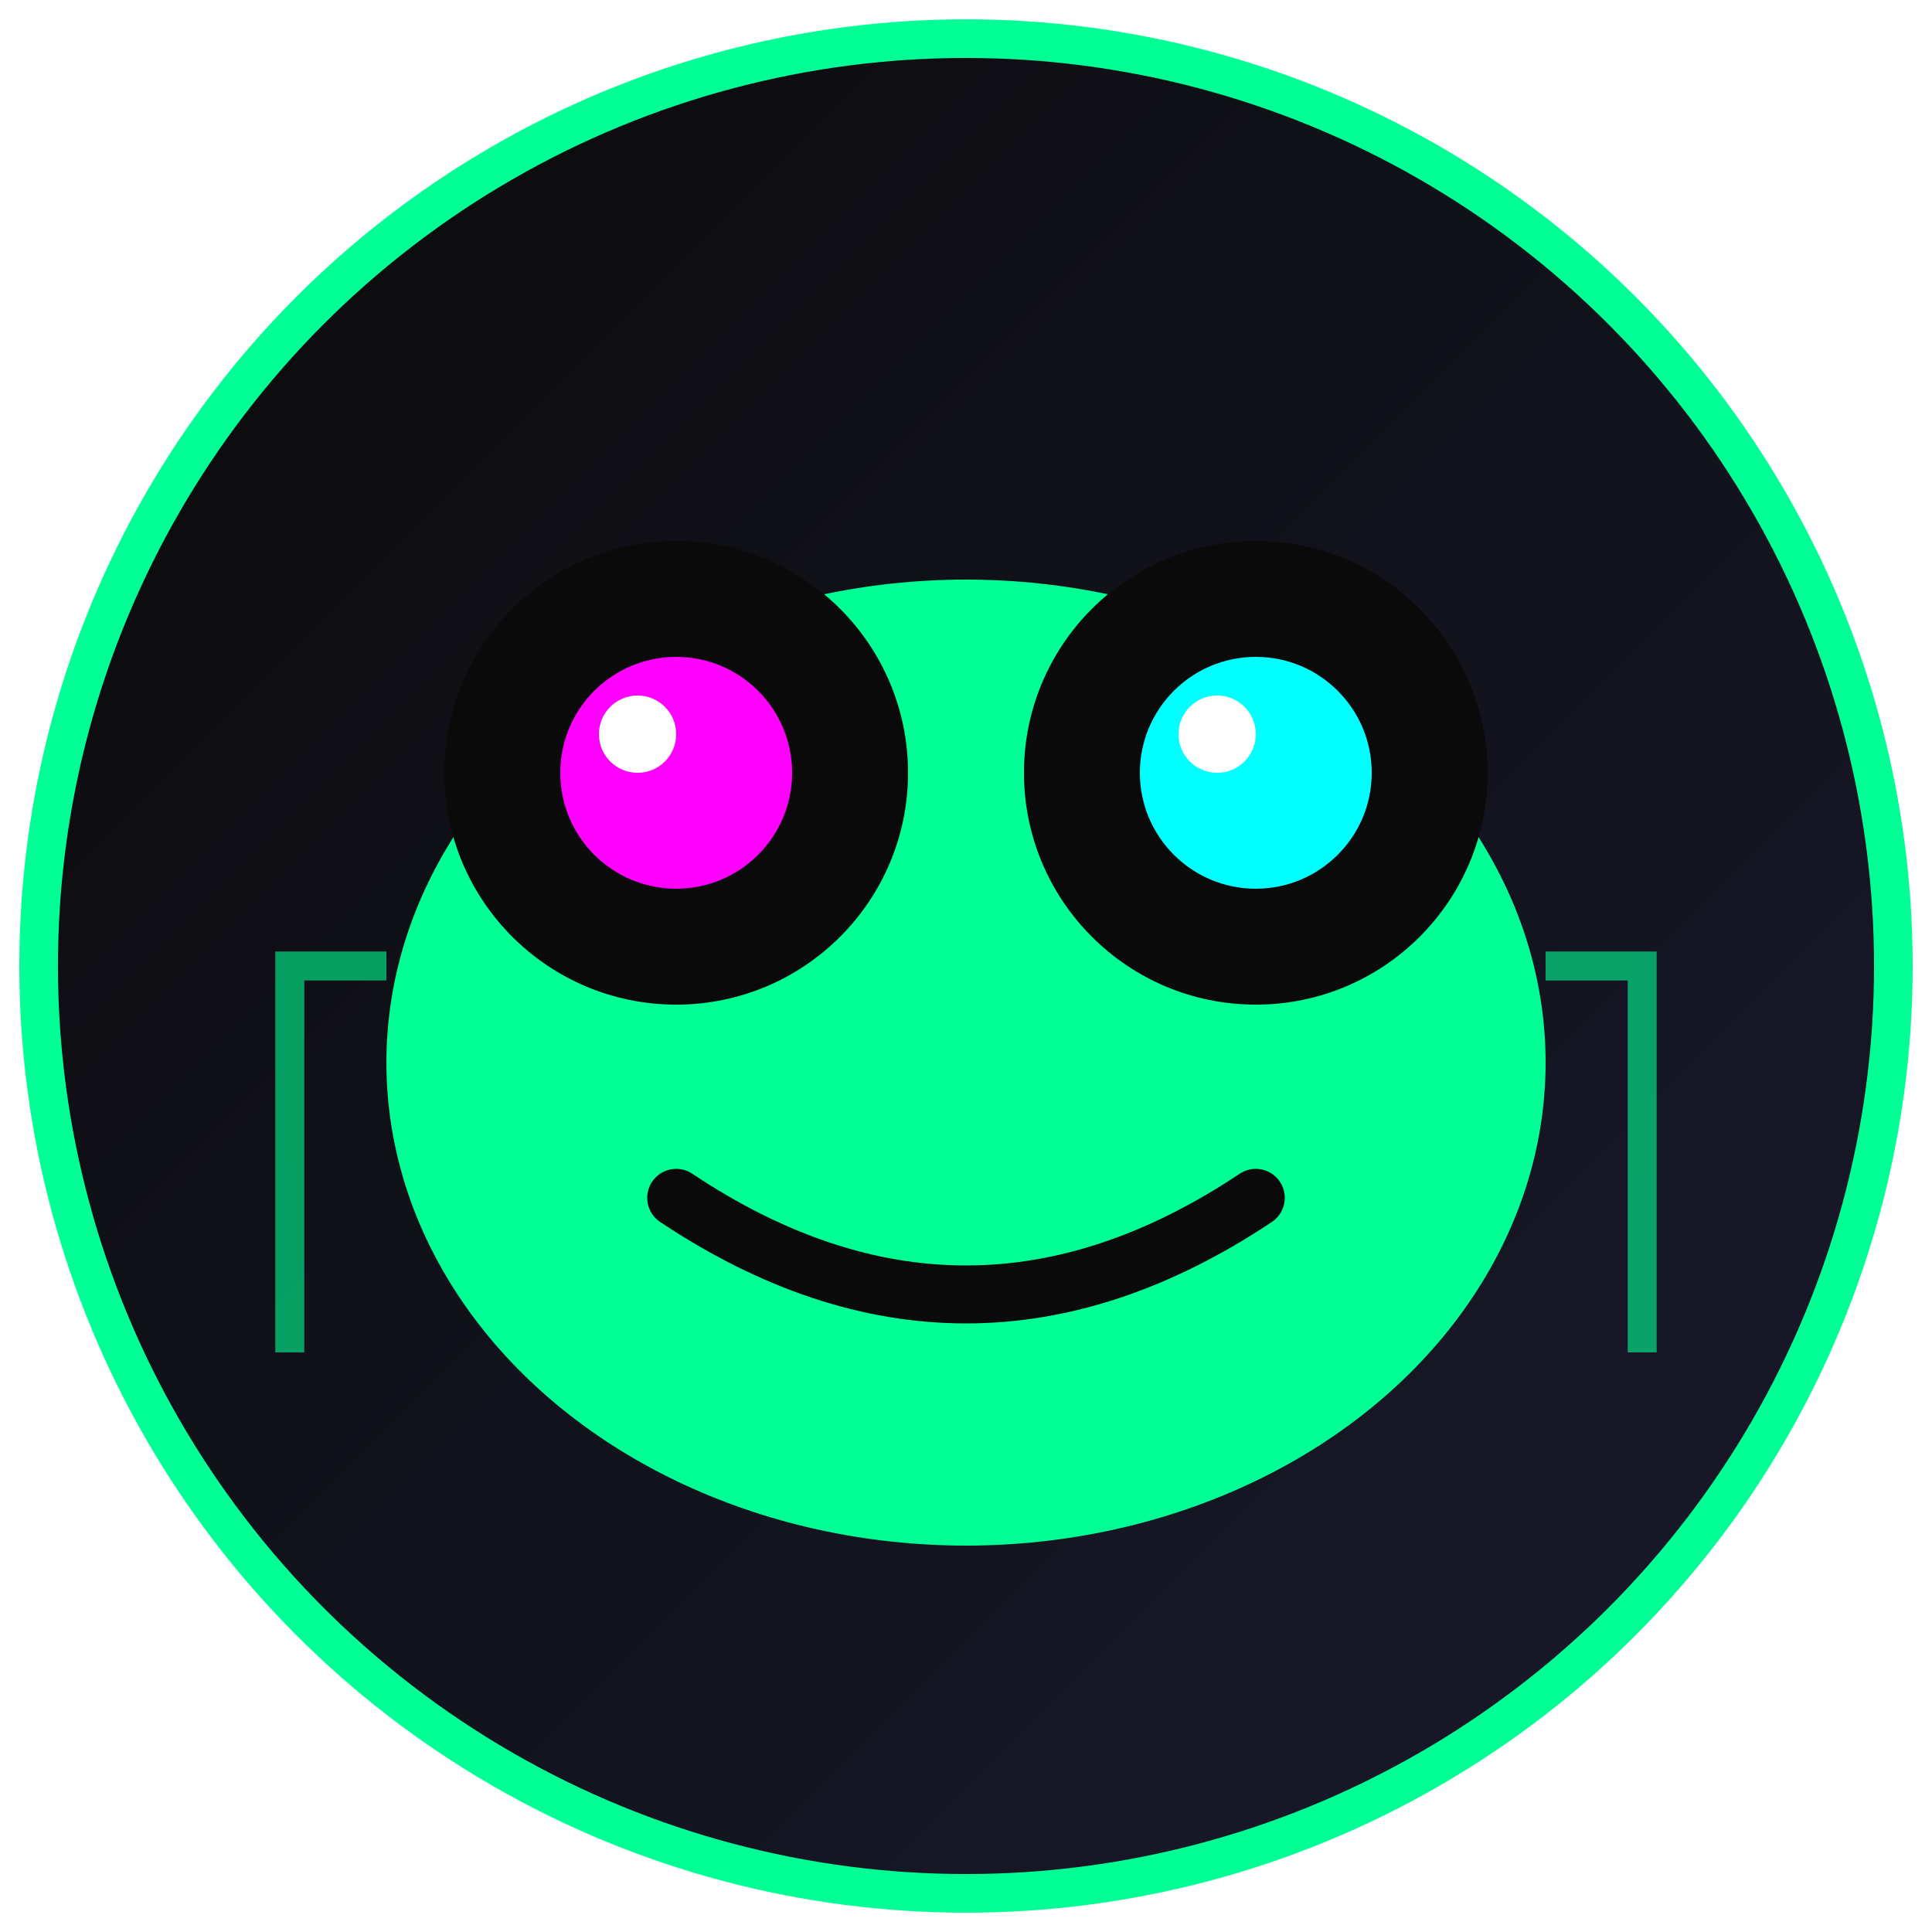
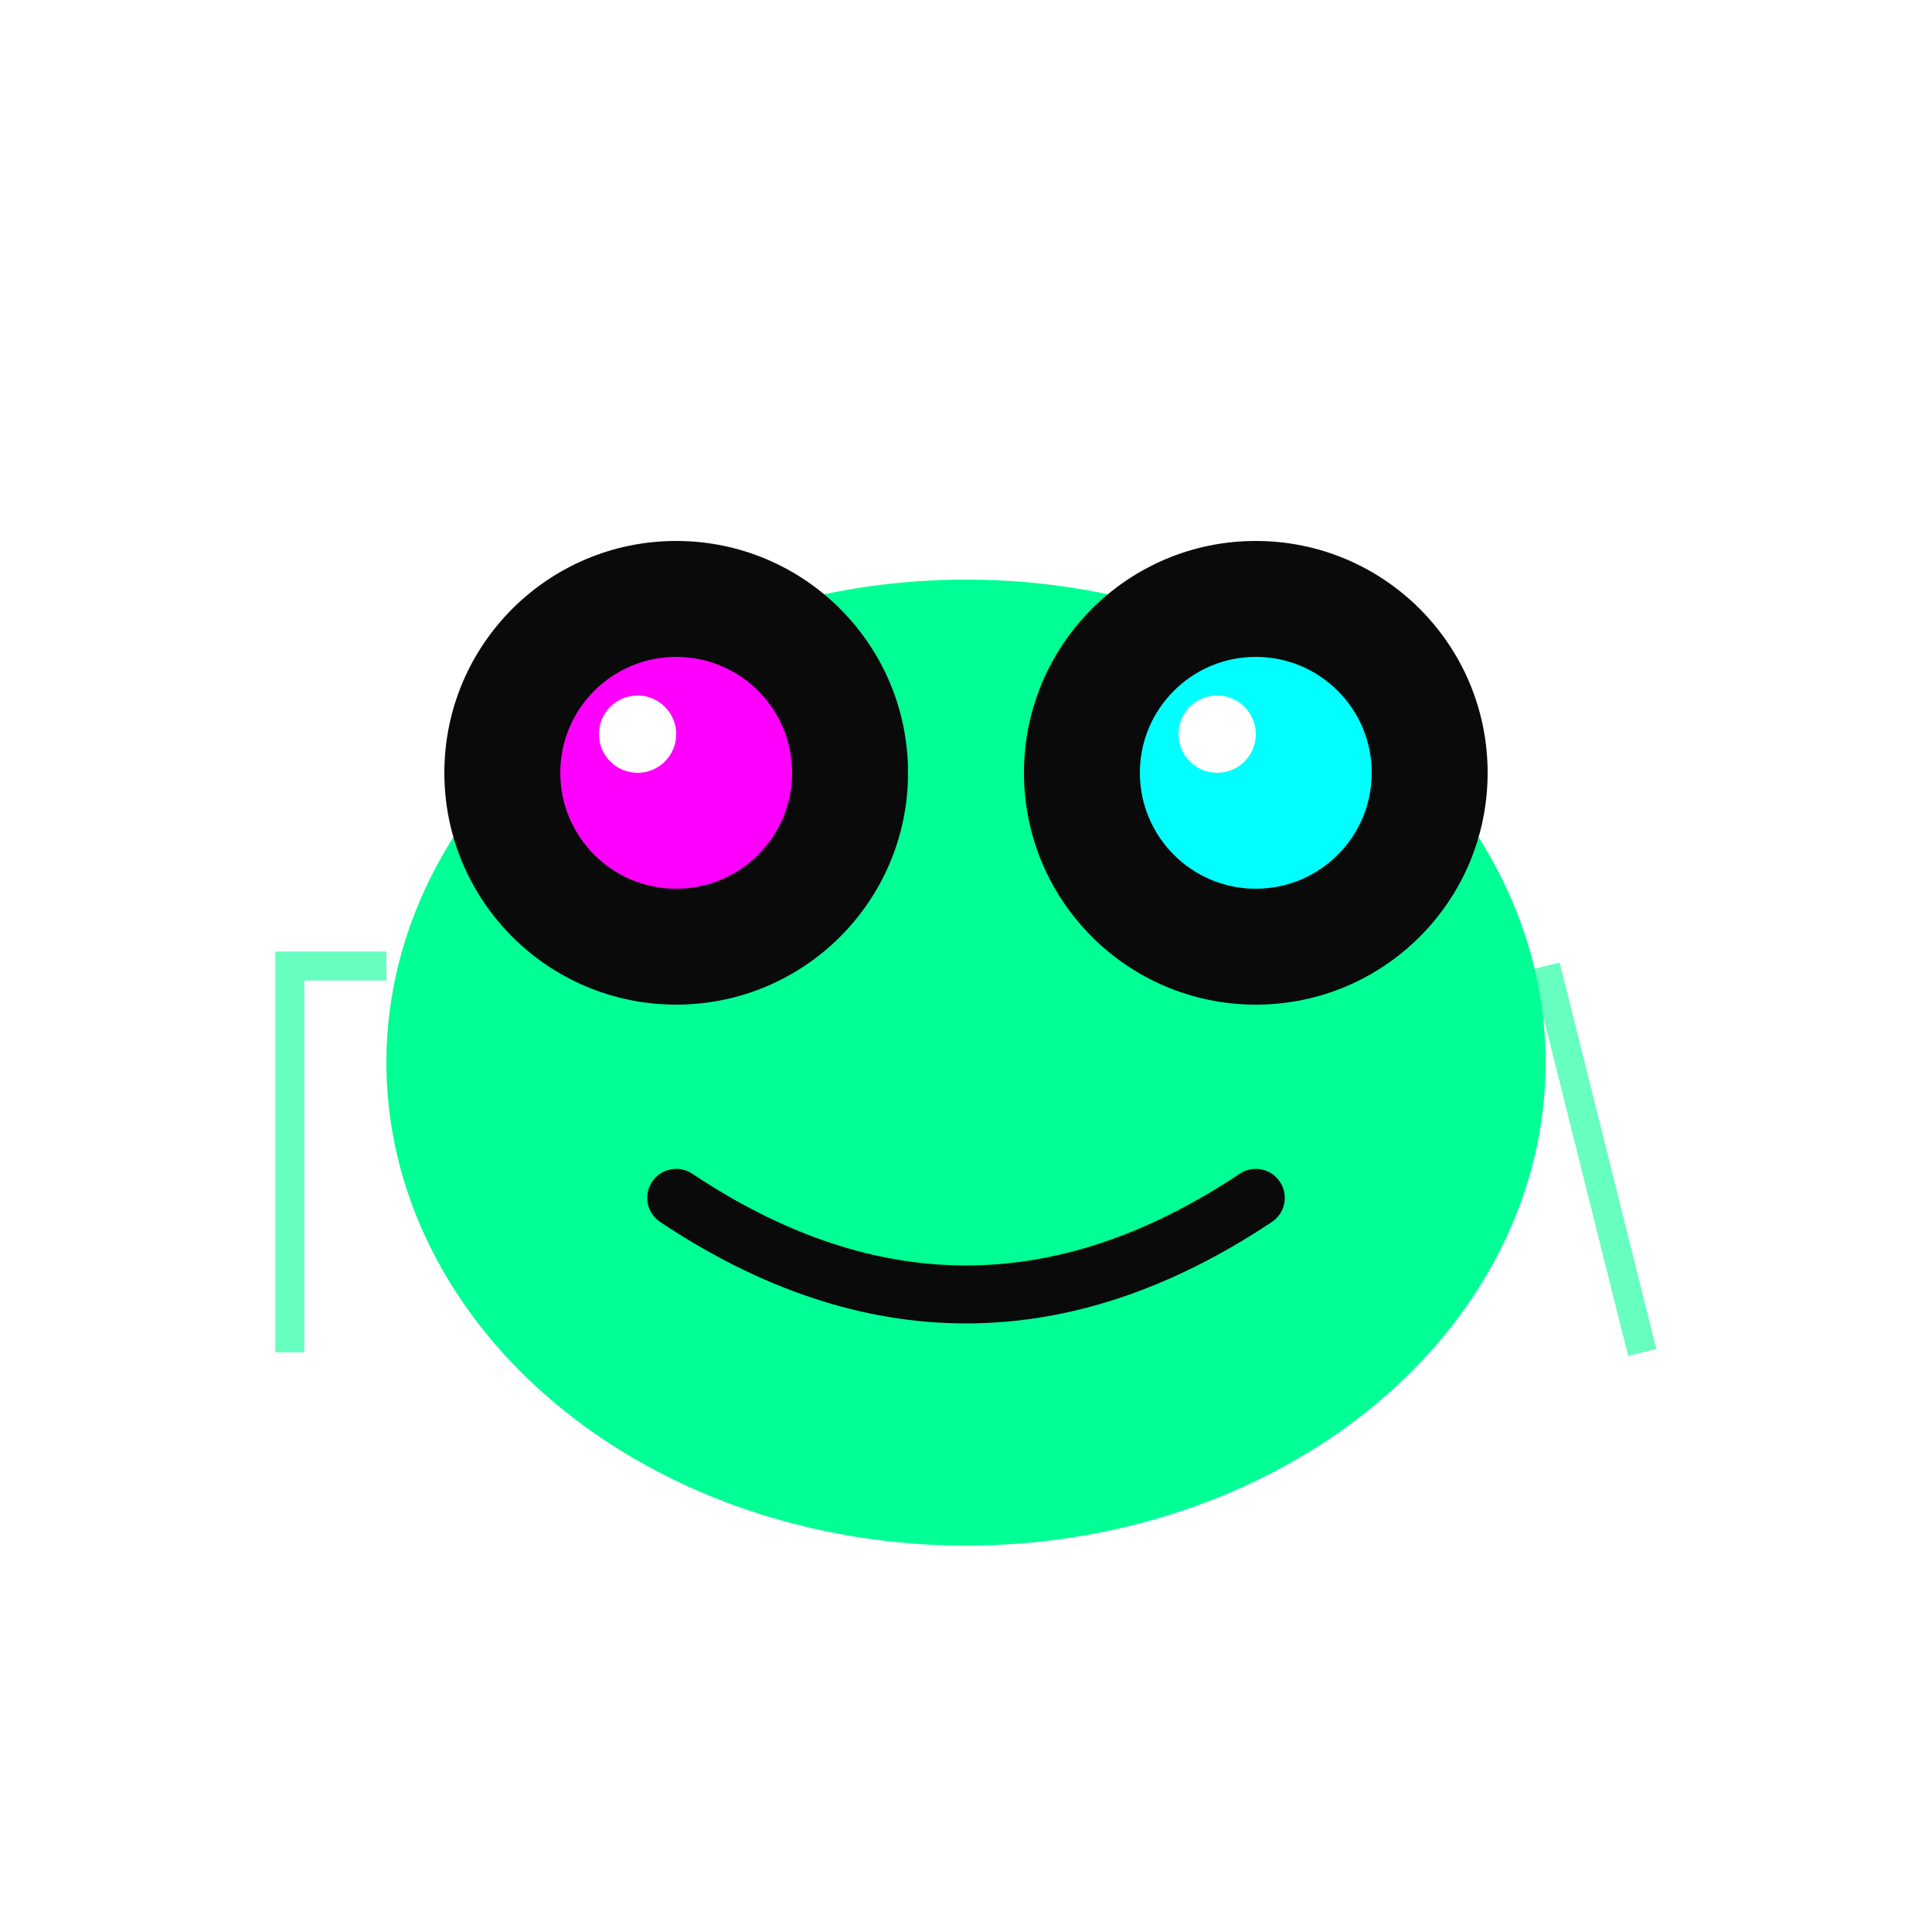
<svg xmlns="http://www.w3.org/2000/svg" viewBox="0 0 100 100">
  <defs>
    <linearGradient id="bg" x1="0%" y1="0%" x2="100%" y2="100%">
      <stop offset="0%" style="stop-color:#0a0a0a" />
      <stop offset="100%" style="stop-color:#1a1a2e" />
    </linearGradient>
    <linearGradient id="glow" x1="0%" y1="0%" x2="100%" y2="100%">
      <stop offset="0%" style="stop-color:#00FF94" />
      <stop offset="100%" style="stop-color:#00CC77" />
    </linearGradient>
    <filter id="neon">
      <feGaussianBlur stdDeviation="2" result="blur" />
      <feMerge>
        <feMergeNode in="blur" />
        <feMergeNode in="SourceGraphic" />
      </feMerge>
    </filter>
  </defs>
-   <circle cx="50" cy="50" r="48" fill="url(#bg)" stroke="#00FF94" stroke-width="2" />
  <ellipse cx="50" cy="55" rx="30" ry="25" fill="#00FF94" filter="url(#neon)" />
  <circle cx="35" cy="40" r="12" fill="#0a0a0a" />
  <circle cx="65" cy="40" r="12" fill="#0a0a0a" />
  <circle cx="35" cy="40" r="6" fill="#FF00FF" />
  <circle cx="65" cy="40" r="6" fill="#00FFFF" />
  <circle cx="33" cy="38" r="2" fill="#fff" />
  <circle cx="63" cy="38" r="2" fill="#fff" />
  <path d="M 35 62 Q 50 72 65 62" stroke="#0a0a0a" stroke-width="3" fill="none" stroke-linecap="round" />
  <path d="M 20 50 L 15 50 L 15 70" stroke="#00FF94" stroke-width="1.5" fill="none" opacity="0.6" />
-   <path d="M 80 50 L 85 50 L 85 70" stroke="#00FF94" stroke-width="1.5" fill="none" opacity="0.6" />
+   <path d="M 80 50 L 85 70" stroke="#00FF94" stroke-width="1.5" fill="none" opacity="0.6" />
</svg>